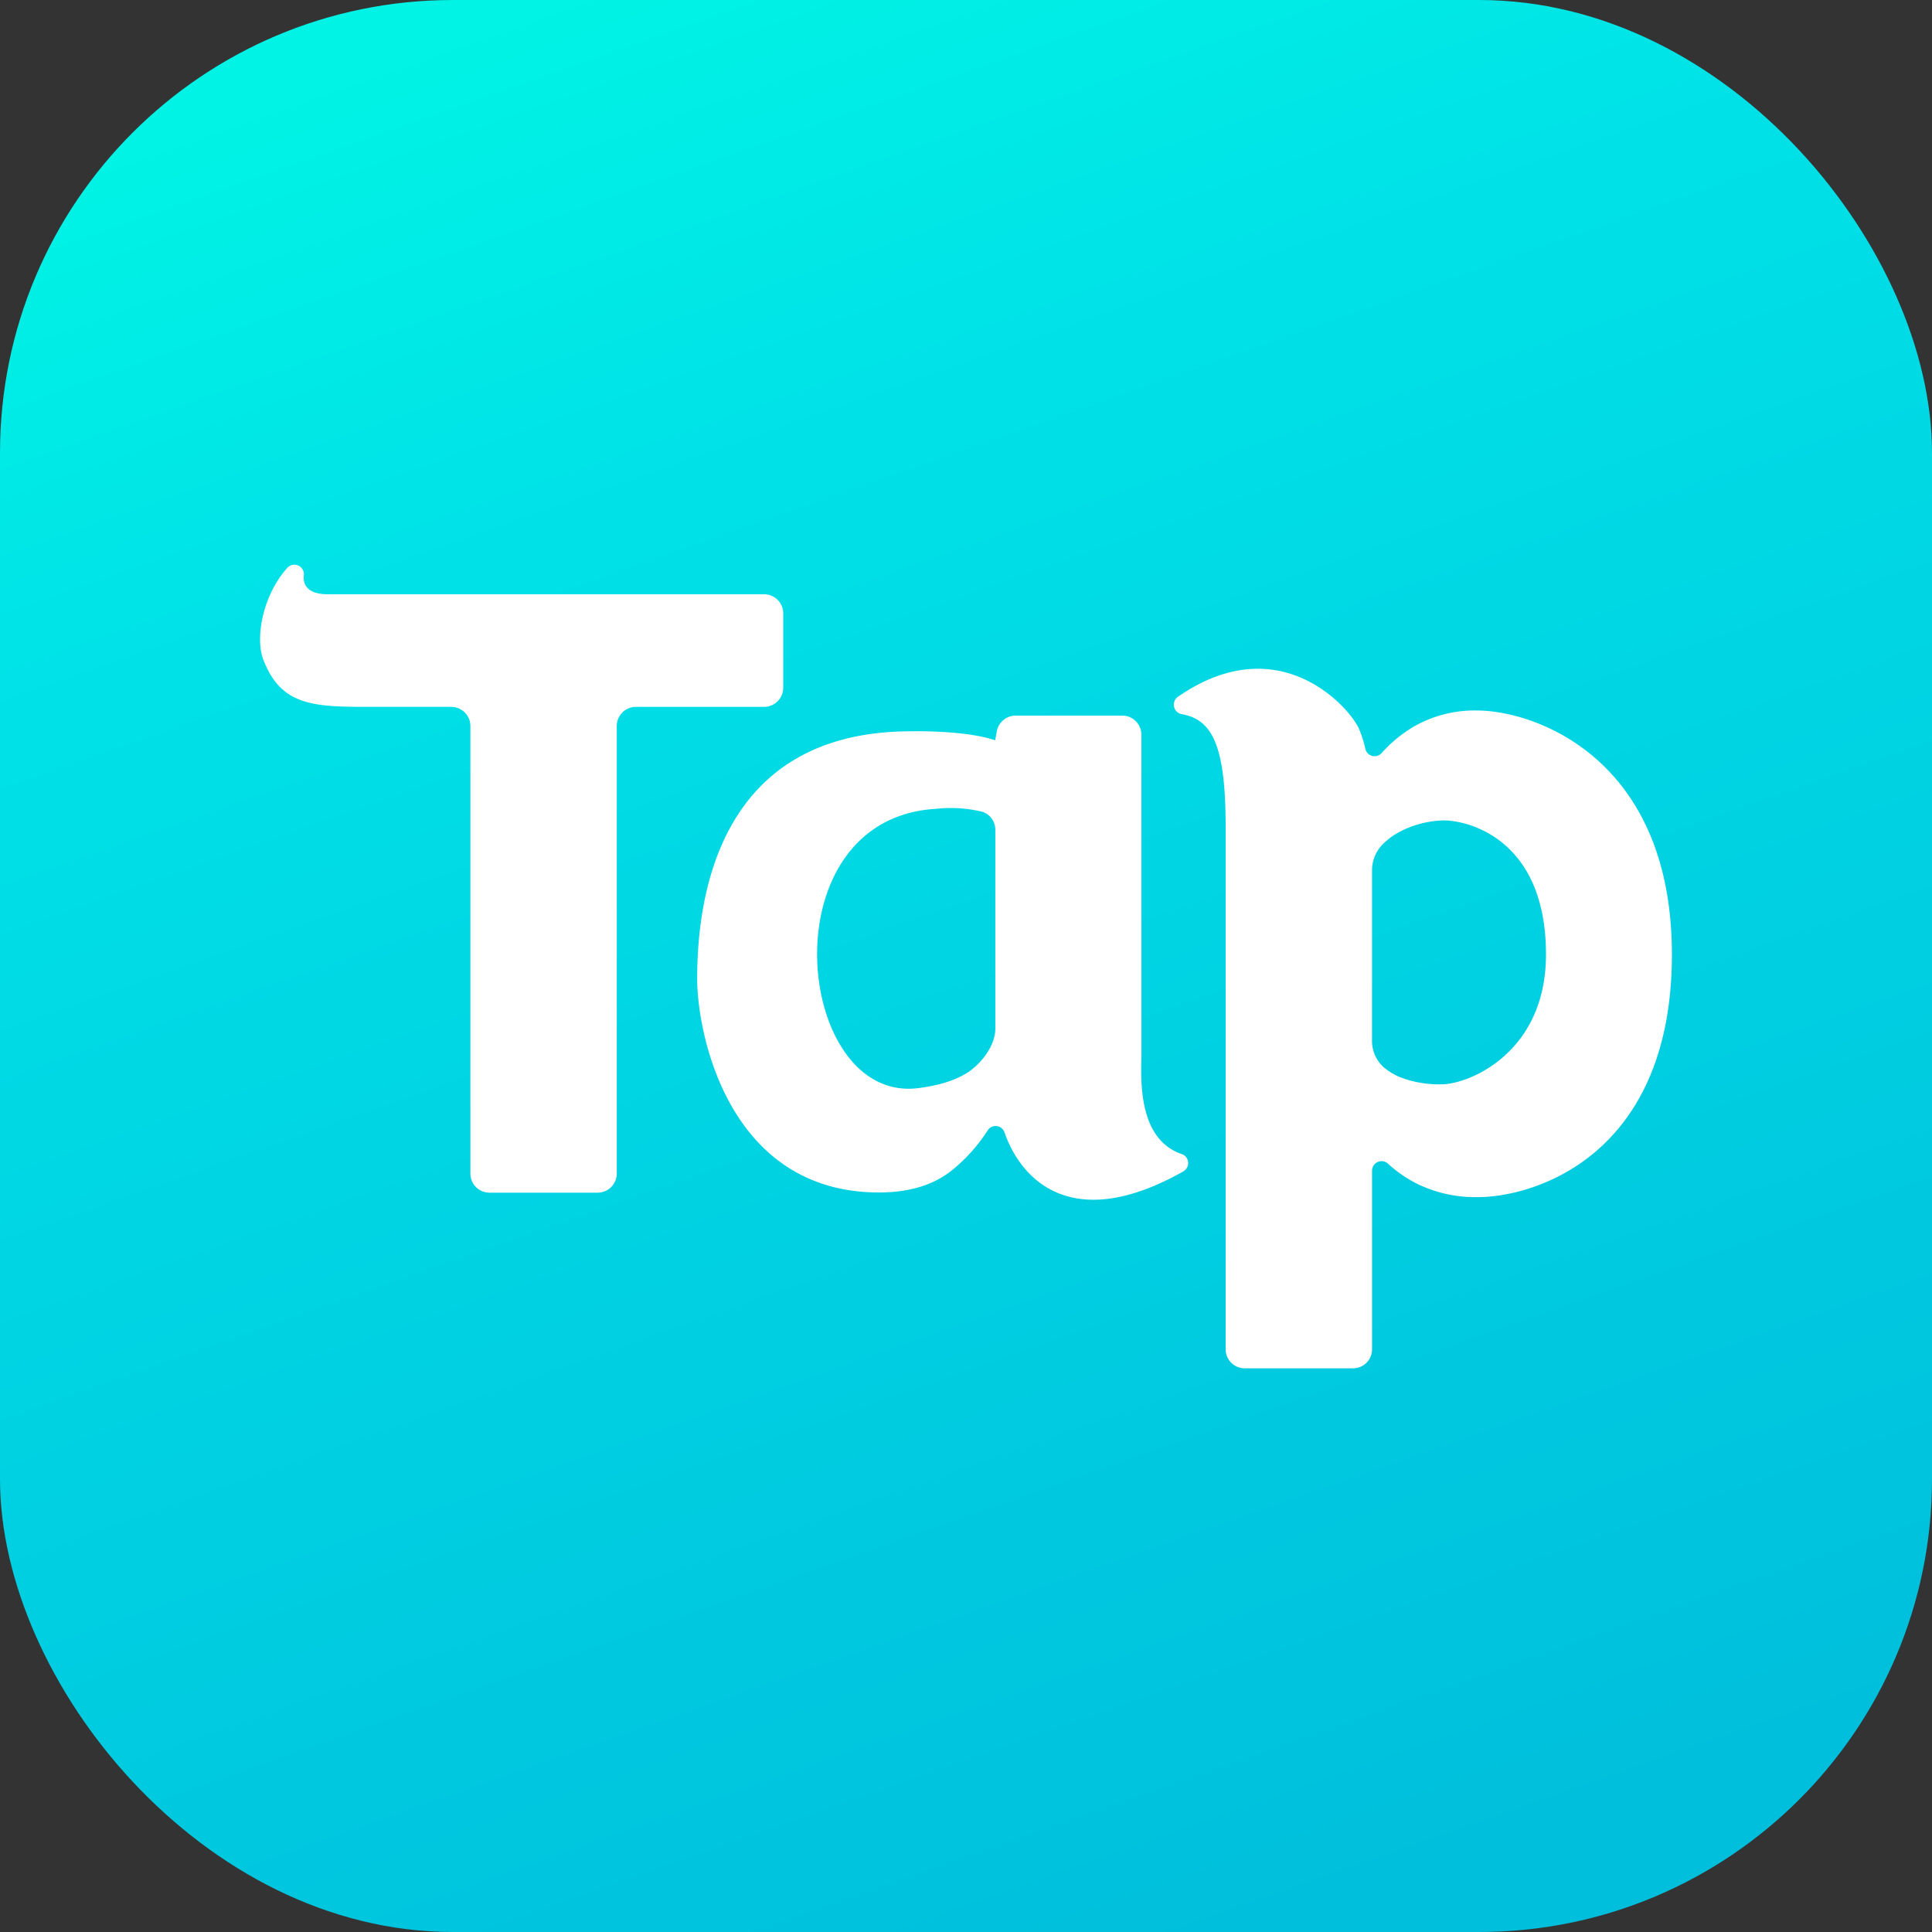
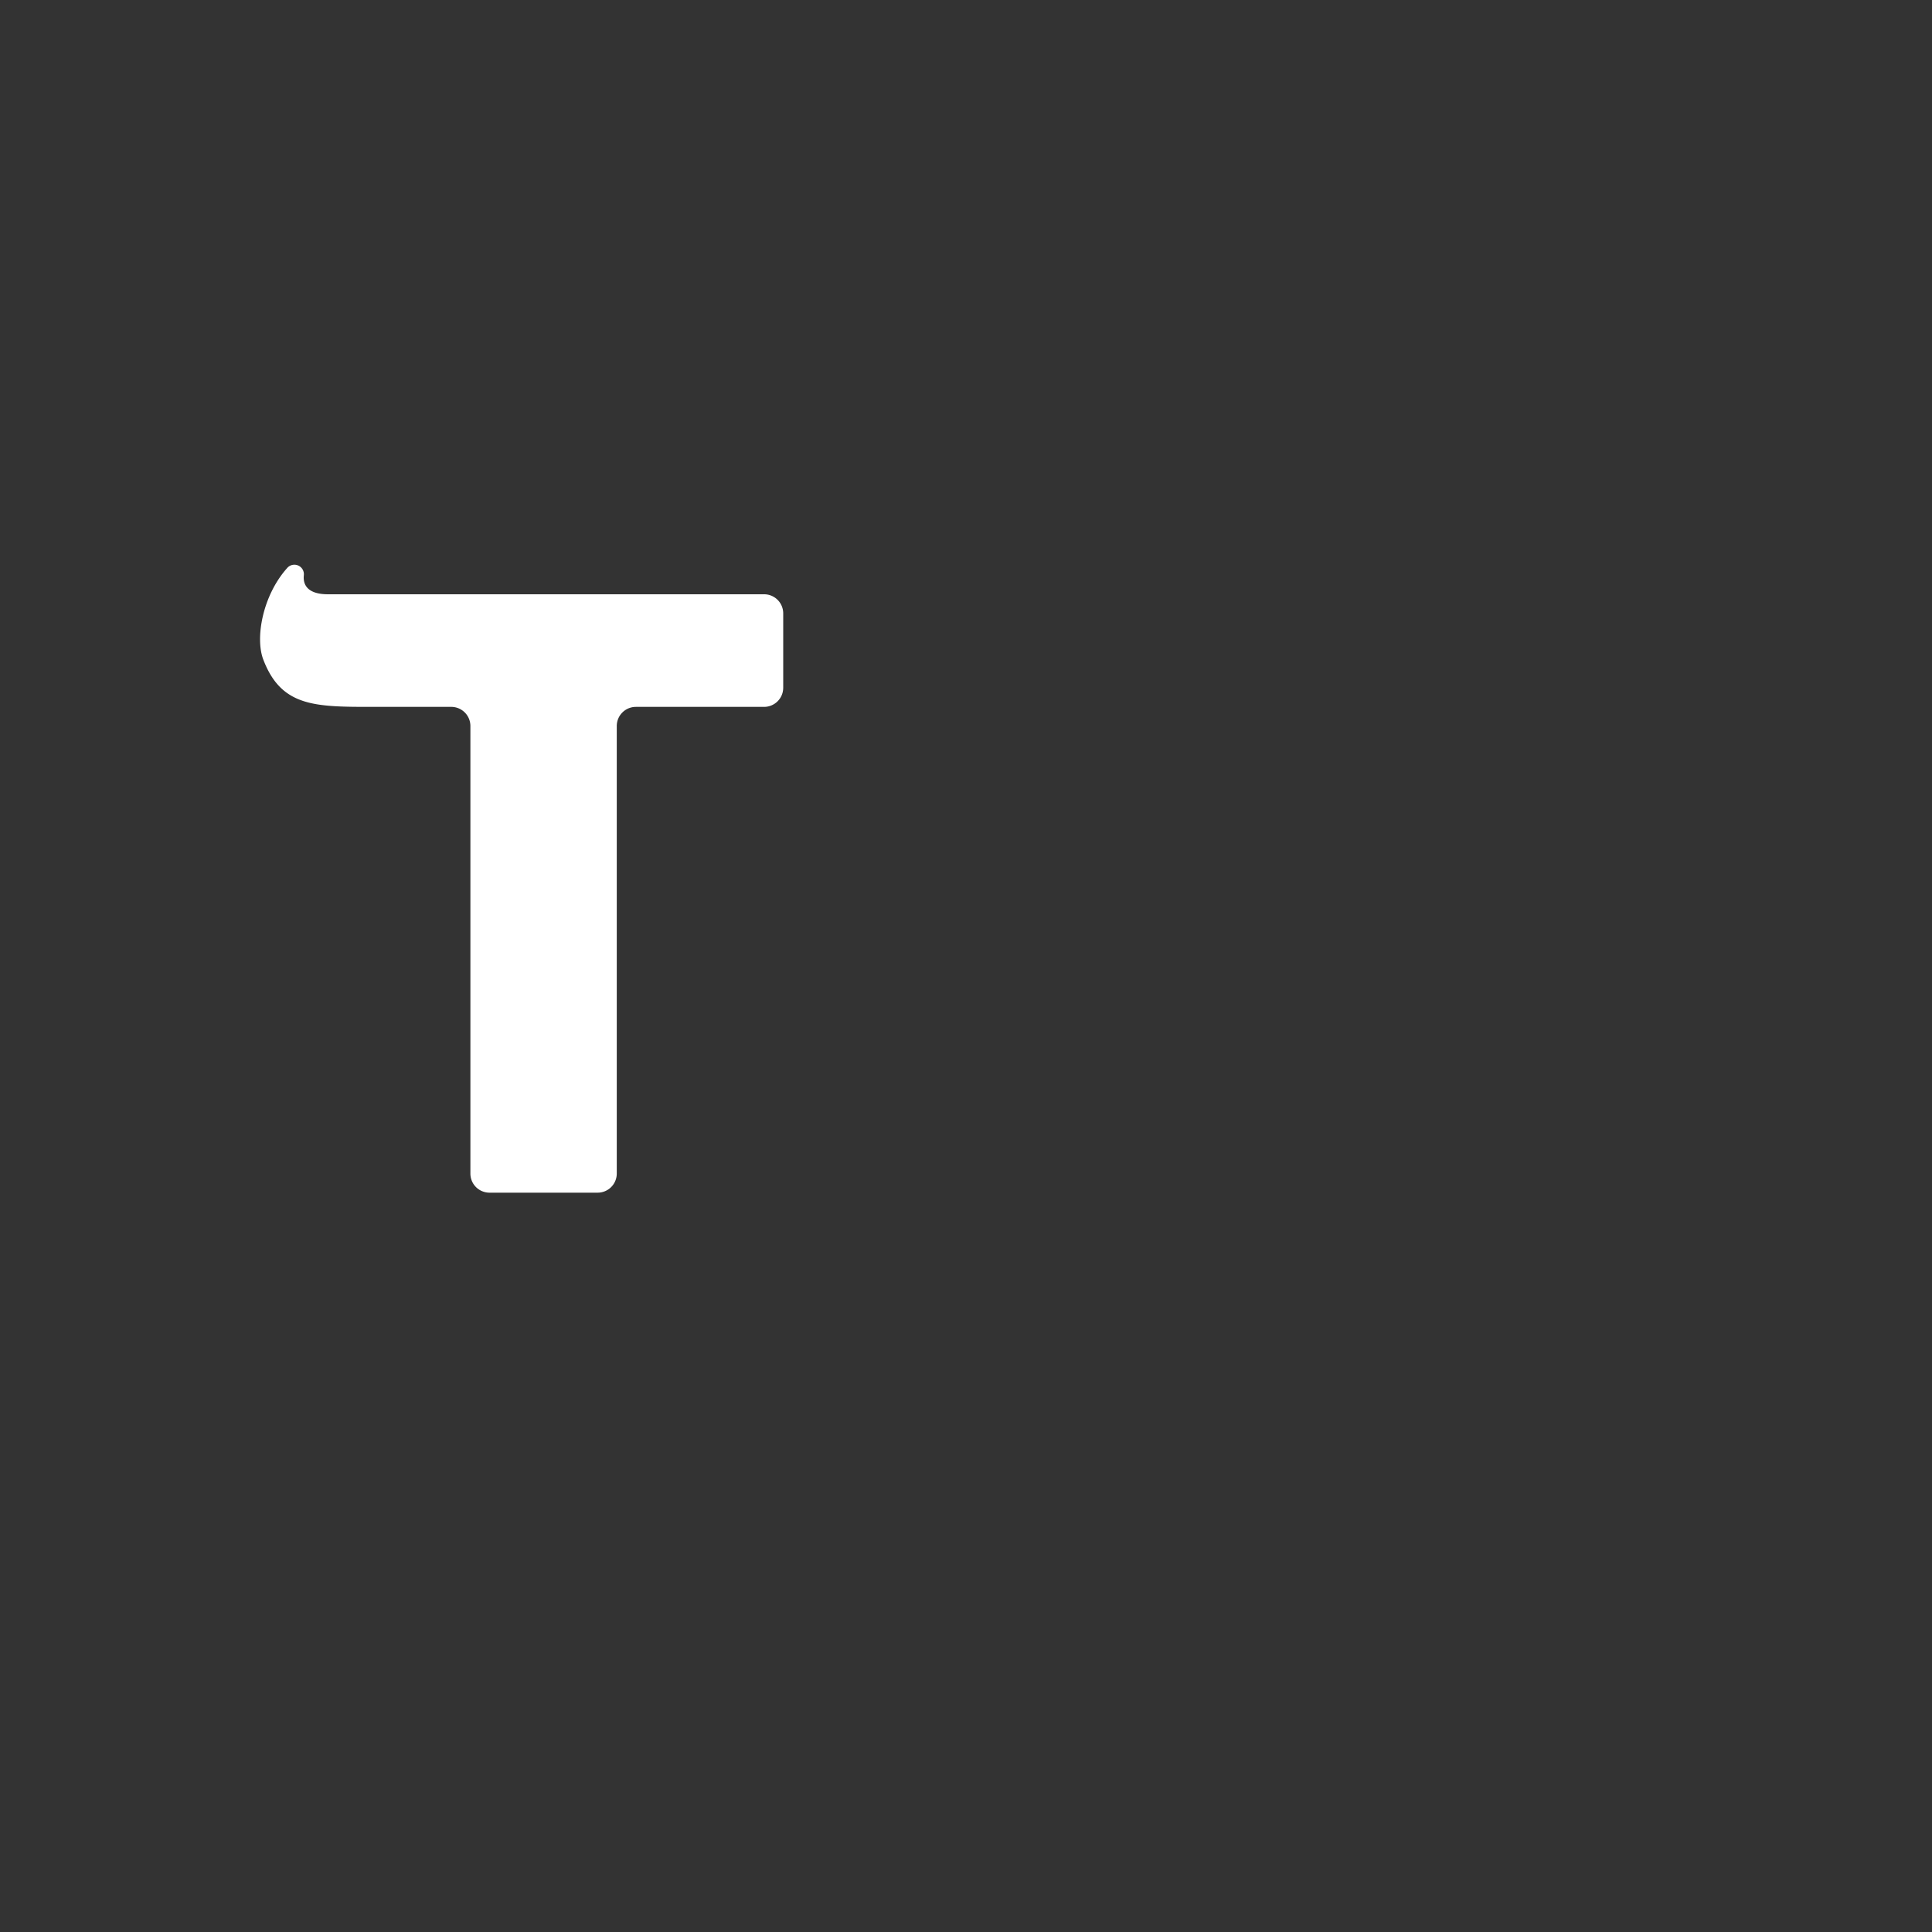
<svg xmlns="http://www.w3.org/2000/svg" id="图层_1" data-name="图层 1" viewBox="0 0 512 512">
  <rect x="0" y="0" width="512" height="512" fill="#333333" stroke="none" />
  <defs>
    <linearGradient id="未命名的渐变" x1="163.79" y1="520.01" x2="343.98" y2="8.01" gradientTransform="matrix(1 0 0 -1 0 514)" gradientUnits="userSpaceOnUse">
      <stop offset="0" stop-color="#00f3e5" />
      <stop offset=".24" stop-color="#00e1e7" />
      <stop offset="1" stop-color="#00bfdc" />
    </linearGradient>
    <clipPath id="clip-path">
      <path style="fill:none" d="M0 0h512v512H0z" />
    </clipPath>
    <style>.cls-4{fill:#fff;fill-rule:evenodd}</style>
  </defs>
  <g style="clip-path:url(#clip-path)">
-     <rect width="512" height="512" rx="120" style="fill:url(#未命名的渐变)" />
-     <path class="cls-4" d="M375.71 313.8a35.27 35.27 0 0 0 15.9 3.45c15.32 0 51.46-11.27 51.46-64.3 0-52-36.3-64.66-51.69-64.66a32.38 32.38 0 0 0-16.49 4.14 35.77 35.77 0 0 0-8.72 7.11 2.5 2.5 0 0 1-4.34-1.11 31.54 31.54 0 0 0-1.65-5.21c-2.12-5.18-20.85-27.34-48-8.58a2.56 2.56 0 0 0 .89 4.6c8.32 1.41 11.74 8.5 11.74 30v138.32a5.05 5.05 0 0 0 5.06 5.06h28.67a5.05 5.05 0 0 0 5.07-5v-47.38a2.52 2.52 0 0 1 4.3-1.78 34.2 34.2 0 0 0 7.8 5.34Zm6.87-96.38c6.73 0 27.12 5.13 27.12 35.51 0 26.37-20.81 34.46-27.62 34.42a28.53 28.53 0 0 1-11.19-1.94 17.09 17.09 0 0 1-4.13-2.51 9.45 9.45 0 0 1-3.16-7.36v-44.7a9.92 9.92 0 0 1 2.52-6.77 18.06 18.06 0 0 1 4.65-3.55 26.39 26.39 0 0 1 11.81-3.1ZM264.13 298.42a2.47 2.47 0 0 1 2.06 1.65c4.48 12.91 18.23 26.83 47.37 10.38a2.53 2.53 0 0 0-.3-4.58c-11.32-3.79-10.95-18.58-10.78-25.63v-85.6a5.07 5.07 0 0 0-5.07-5h-28.24a5.08 5.08 0 0 0-5 4.14l-.44 2.41c-8.07-2.76-22.3-2.39-22.3-2.39-51.47 0-56.67 44.86-56.67 65.53 0 14.87 8.43 56.69 48.19 56.69q12 0 19.35-5.9a44.42 44.42 0 0 0 9.43-10.53 2.49 2.49 0 0 1 2.4-1.17Zm-8-14c-3.64 2.21-7.87 3.28-12.58 3.92-32.93 4.46-40.59-71.47 4.6-74a35.58 35.58 0 0 1 12.15.78 5 5 0 0 1 3.47 4.81v52.75c-.04 4.67-4.04 9.55-7.68 11.76Z" />
    <path d="M202.51 187.33h-34a5.07 5.07 0 0 0-5.06 5.07V311a5.07 5.07 0 0 1-5.06 5.07h-28.67a5.06 5.06 0 0 1-5.06-5.07V192.4a5.07 5.07 0 0 0-5.06-5.07H98.83c-15.39 0-24.27 0-29.06-12.55-2.17-5.68-.22-16.89 6.31-24.22a2.52 2.52 0 0 1 4.44 1.88c-.3 2.87 1.38 5.05 6.4 5.05h115.59a5.06 5.06 0 0 1 5.05 5.06v19.71a5.07 5.07 0 0 1-5.05 5.07Z" style="fill:#fff" />
  </g>
</svg>